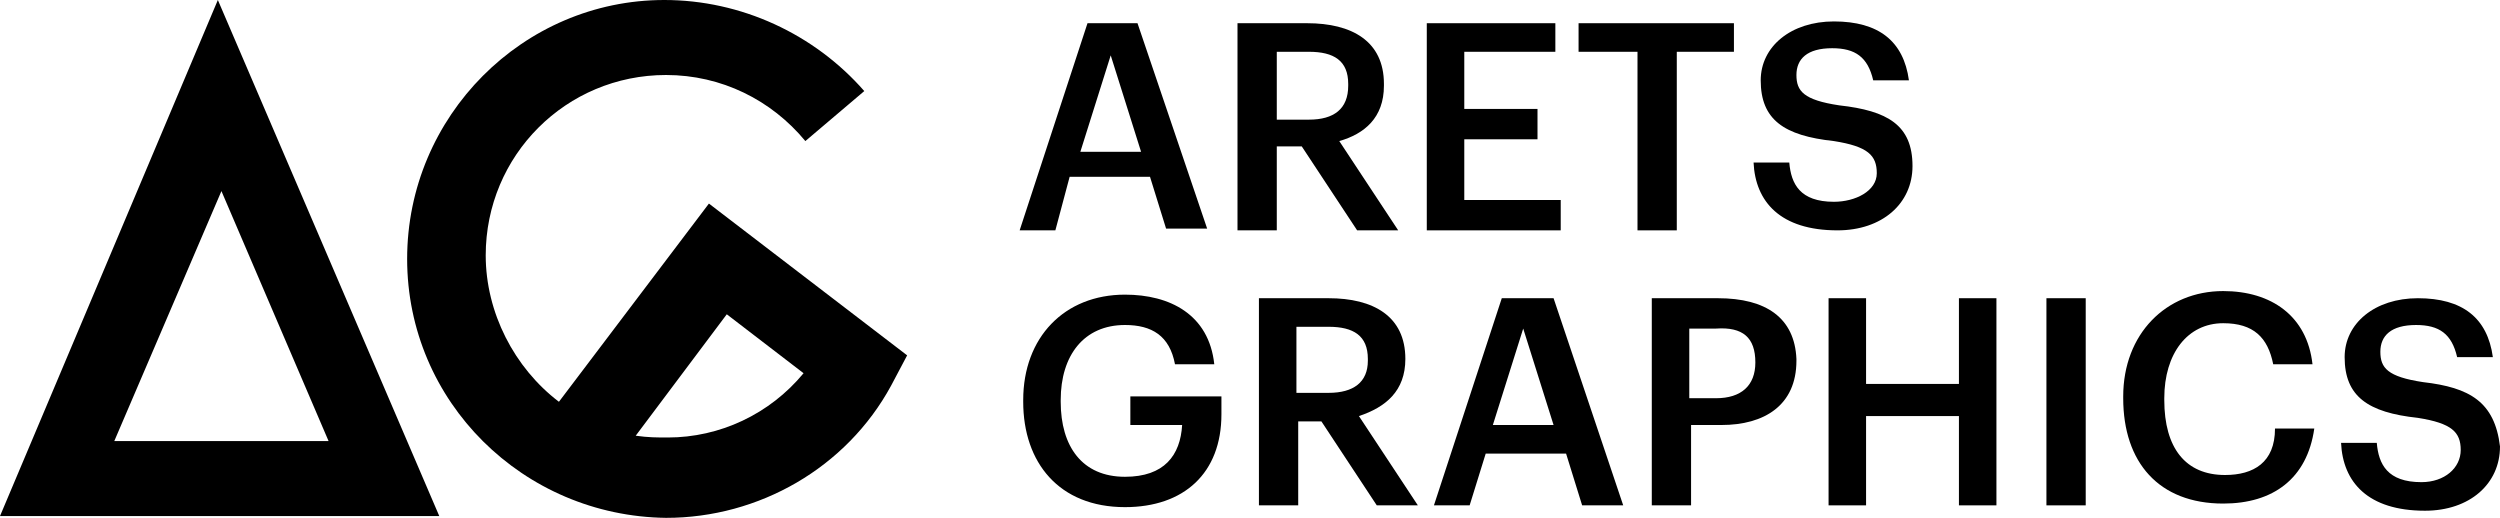
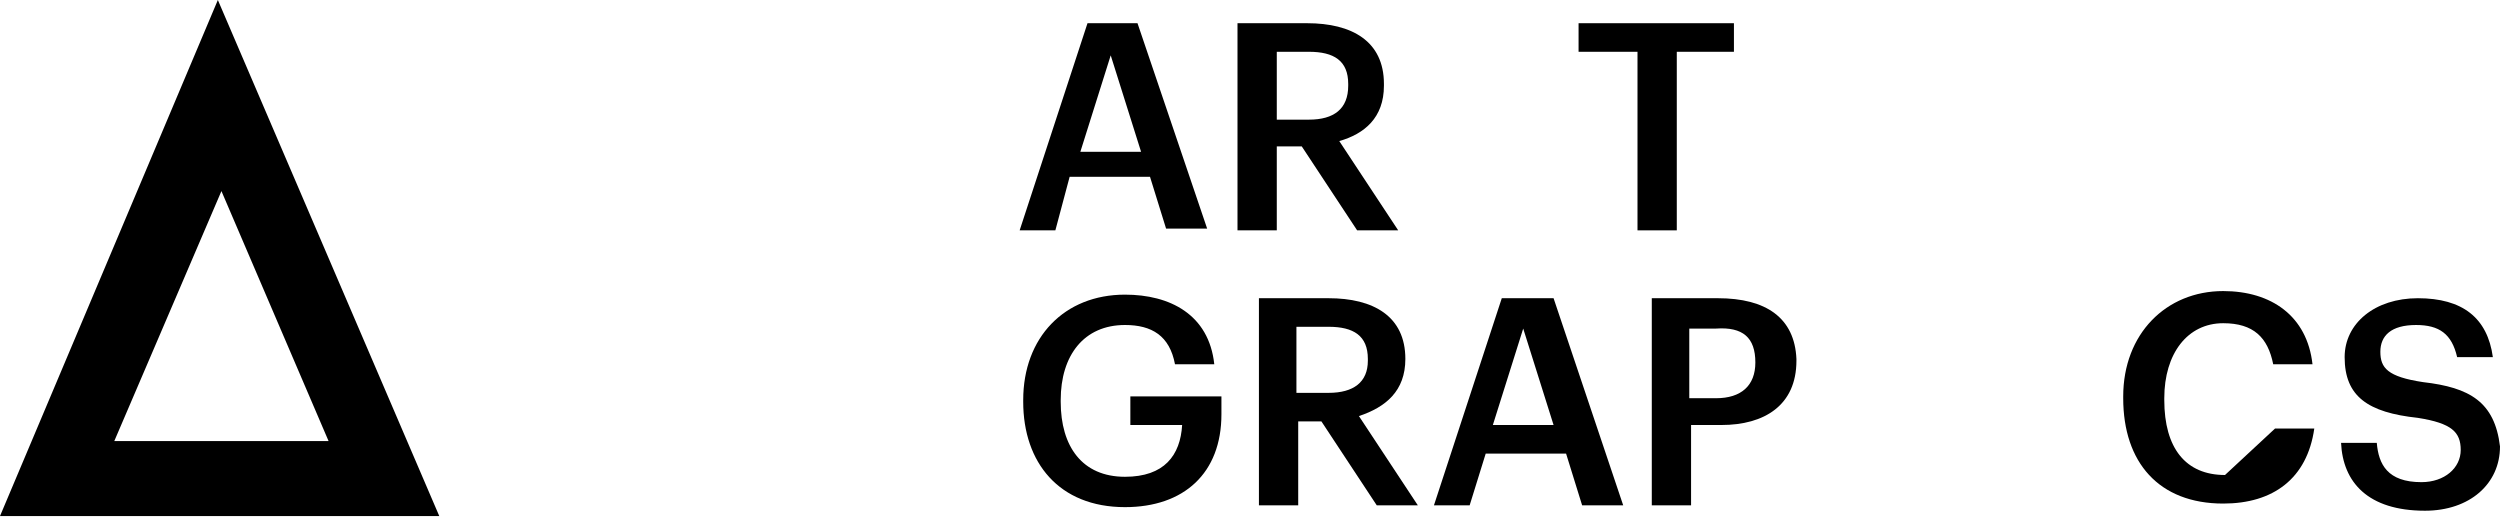
<svg xmlns="http://www.w3.org/2000/svg" version="1.1" id="Layer_1" x="0px" y="0px" viewBox="0 0 140 29" style="enable-background:new 0 0 140 29;" xml:space="preserve">
  <g>
    <path d="M59.9,9.9h4.5l0.9,2.9h2.3L63.7,1.3h-2.8l-3.8,11.6h2L59.9,9.9z M62.2,3.1l1.7,5.4h-3.4L62.2,3.1z" />
    <path d="M71.5,8.2h1.4l3.1,4.7h2.3l-3.3-5c1.4-0.4,2.5-1.3,2.5-3.1V4.7c0-2.4-1.8-3.4-4.3-3.4h-3.9v11.6h2.2V8.2H71.5z M71.5,2.9   h1.8c1.4,0,2.2,0.5,2.2,1.8v0.1c0,1.3-0.8,1.9-2.2,1.9h-1.8V2.9z" />
-     <polygon points="87.4,11.2 82,11.2 82,7.8 86.1,7.8 86.1,6.1 82,6.1 82,2.9 87.1,2.9 87.1,1.3 79.9,1.3 79.9,12.9 87.4,12.9  " />
    <polygon points="93.9,12.9 93.9,2.9 97.1,2.9 97.1,1.3 88.4,1.3 88.4,2.9 91.7,2.9 91.7,12.9  " />
-     <path d="M102.7,11.3c-1.9,0-2.4-1-2.5-2.2h-2c0.1,2.2,1.5,3.8,4.7,3.8c2.5,0,4.2-1.5,4.2-3.6c0-2.3-1.4-3.1-4.1-3.4   c-2-0.3-2.4-0.8-2.4-1.7s0.6-1.5,2-1.5c1.3,0,2,0.5,2.3,1.8h2c-0.3-2.2-1.7-3.3-4.2-3.3c-2.4,0-4.1,1.4-4.1,3.3   c0,2.2,1.3,3.1,4.1,3.4c1.9,0.3,2.4,0.8,2.4,1.8S103.9,11.3,102.7,11.3z" />
    <path d="M63.3,23.8h2.9c-0.1,1.7-1,2.9-3.2,2.9c-2.4,0-3.6-1.7-3.6-4.2v-0.1c0-2.5,1.3-4.2,3.6-4.2c1.5,0,2.5,0.6,2.8,2.2H68   c-0.3-2.8-2.5-3.9-5-3.9c-3.4,0-5.7,2.4-5.7,5.9v0.1c0,3.4,2,5.9,5.7,5.9c3.3,0,5.4-1.9,5.4-5.2v-1h-5.1V23.8z" />
    <path d="M78.7,20.1L78.7,20.1c0-2.4-1.8-3.4-4.3-3.4h-3.9v11.6h2.2v-4.7H74l3.1,4.7h2.3l-3.3-5C77.6,22.8,78.7,21.9,78.7,20.1z    M74.4,22h-1.8v-3.7h1.8c1.4,0,2.2,0.5,2.2,1.8v0.1C76.6,21.4,75.8,22,74.4,22z" />
    <path d="M84.1,16.7l-3.8,11.6h2l0.9-2.9h4.5l0.9,2.9h2.3L87,16.7H84.1z M83.6,23.8l1.7-5.4l1.7,5.4H83.6z" />
    <path d="M96.2,16.7h-3.7v11.6h2.2v-4.5h1.7c2.4,0,4.2-1.1,4.2-3.6v-0.1C100.5,17.8,98.9,16.7,96.2,16.7z M98.3,20.3   c0,1.3-0.8,2-2.2,2h-1.5v-3.9h1.5C97.6,18.3,98.3,18.9,98.3,20.3L98.3,20.3z" />
-     <polygon points="109.7,21.5 104.5,21.5 104.5,16.7 102.4,16.7 102.4,28.3 104.5,28.3 104.5,23.3 109.7,23.3 109.7,28.3 111.8,28.3    111.8,16.7 109.7,16.7  " />
-     <rect x="114.6" y="16.7" width="2.2" height="11.6" />
-     <path d="M124.6,26.6c-2.2,0-3.4-1.5-3.4-4.2v-0.1c0-2.5,1.3-4.2,3.3-4.2c1.7,0,2.5,0.8,2.8,2.3h2.2c-0.3-2.7-2.3-4.1-5-4.1   c-3.2,0-5.6,2.4-5.6,5.9v0.1c0,3.6,2,5.9,5.6,5.9c2.8,0,4.7-1.4,5.1-4.2h-2.2C127.4,25.9,126.2,26.6,124.6,26.6z" />
+     <path d="M124.6,26.6c-2.2,0-3.4-1.5-3.4-4.2v-0.1c0-2.5,1.3-4.2,3.3-4.2c1.7,0,2.5,0.8,2.8,2.3h2.2c-0.3-2.7-2.3-4.1-5-4.1   c-3.2,0-5.6,2.4-5.6,5.9v0.1c0,3.6,2,5.9,5.6,5.9c2.8,0,4.7-1.4,5.1-4.2h-2.2z" />
    <path d="M135.7,21.4c-2-0.3-2.4-0.8-2.4-1.7c0-0.9,0.6-1.5,2-1.5c1.3,0,2,0.5,2.3,1.8h2c-0.3-2.2-1.7-3.3-4.2-3.3   c-2.4,0-4.1,1.4-4.1,3.3c0,2.2,1.3,3.1,4.1,3.4c1.9,0.3,2.4,0.8,2.4,1.8s-0.9,1.8-2.2,1.8c-1.9,0-2.4-1-2.5-2.2h-2   c0.1,2.2,1.5,3.8,4.7,3.8c2.5,0,4.2-1.5,4.2-3.6C139.7,22.5,138.3,21.7,135.7,21.4z" />
    <path d="M0,28.9h24.6L12.2,0L0,28.9z M6.4,24.7l6-14l6,14H6.4z" />
-     <path d="M31.3,22.5c-2.5-1.9-4.1-5-4.1-8.2c0-5.6,4.5-10.1,10.1-10.1c3.1,0,5.9,1.4,7.8,3.7l3.3-2.8C45.6,1.9,41.5,0,37.2,0   c-7.9,0-14.4,6.5-14.4,14.5S29.3,28.9,37.3,29c5.2,0,10.1-2.8,12.6-7.4l0.9-1.7l-11.1-8.5L31.3,22.5z M45,20.9   c-1.9,2.3-4.7,3.6-7.6,3.6c-0.6,0-1.1,0-1.8-0.1l5.1-6.8L45,20.9z" />
  </g>
</svg>